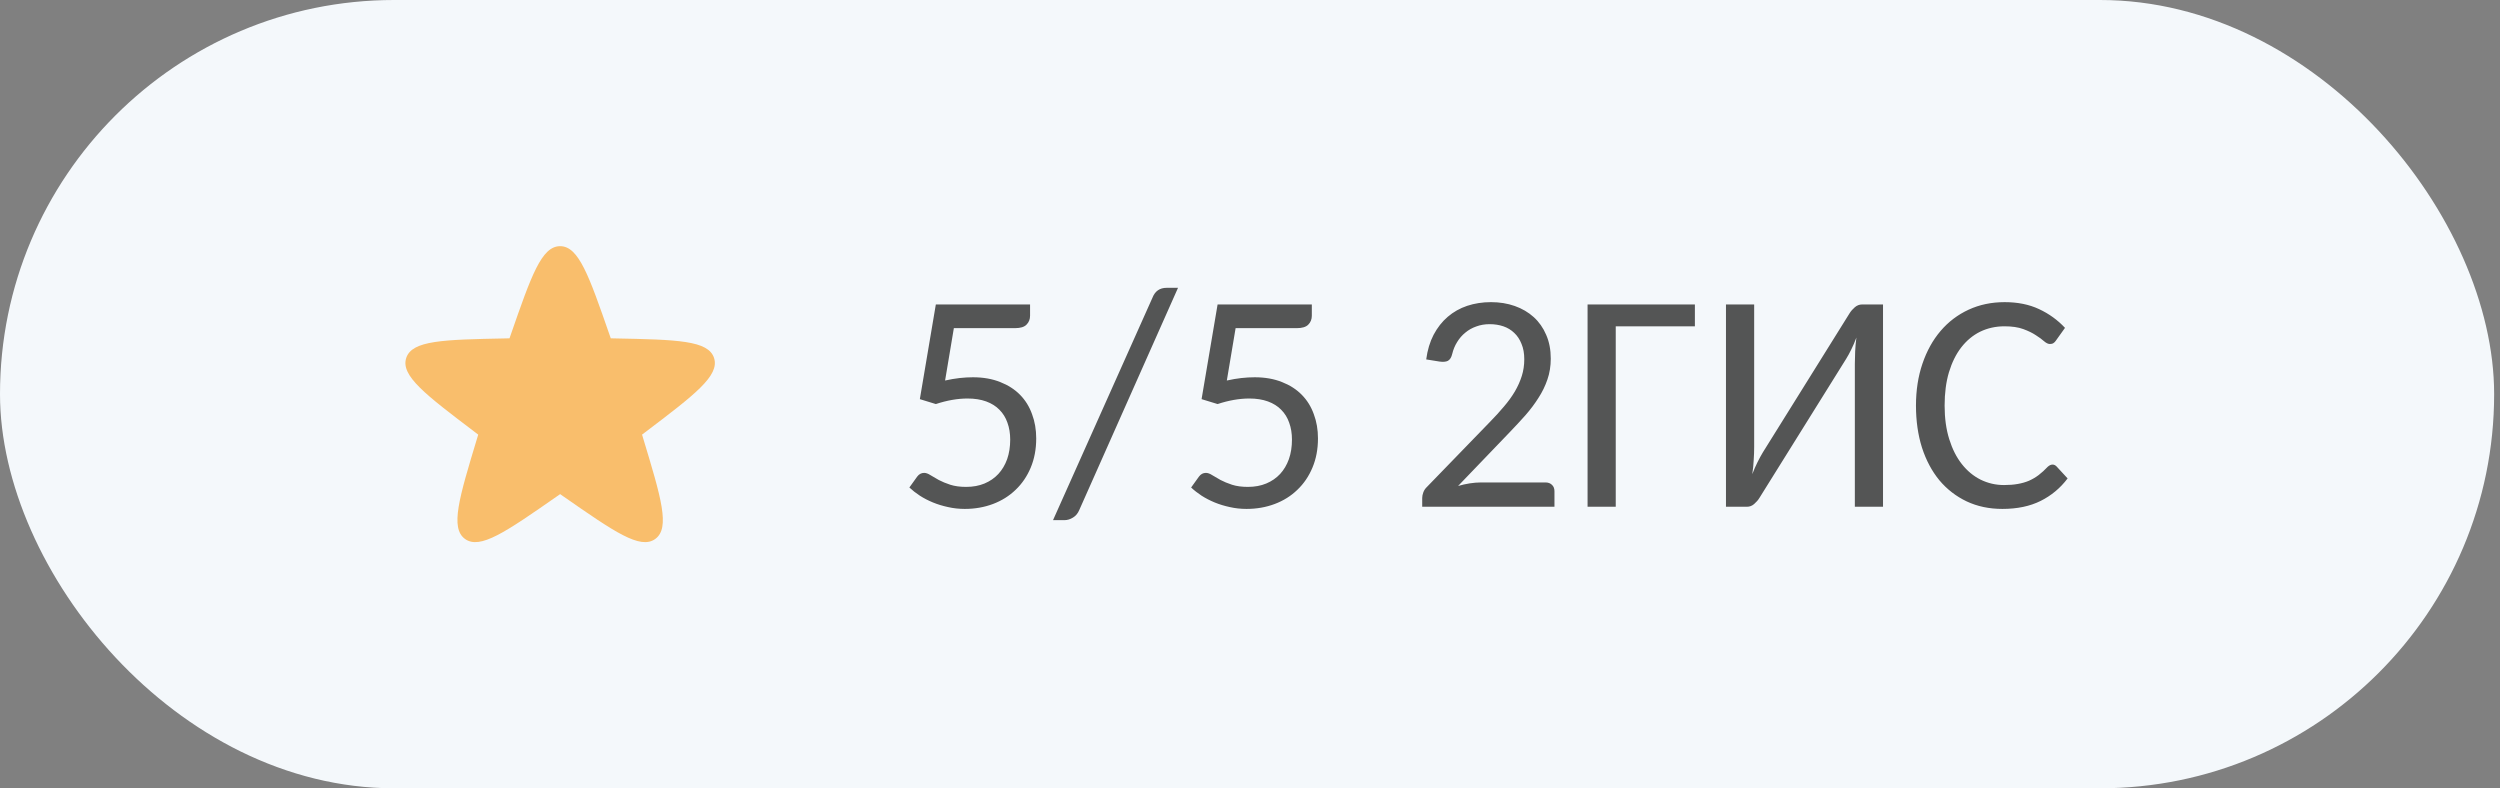
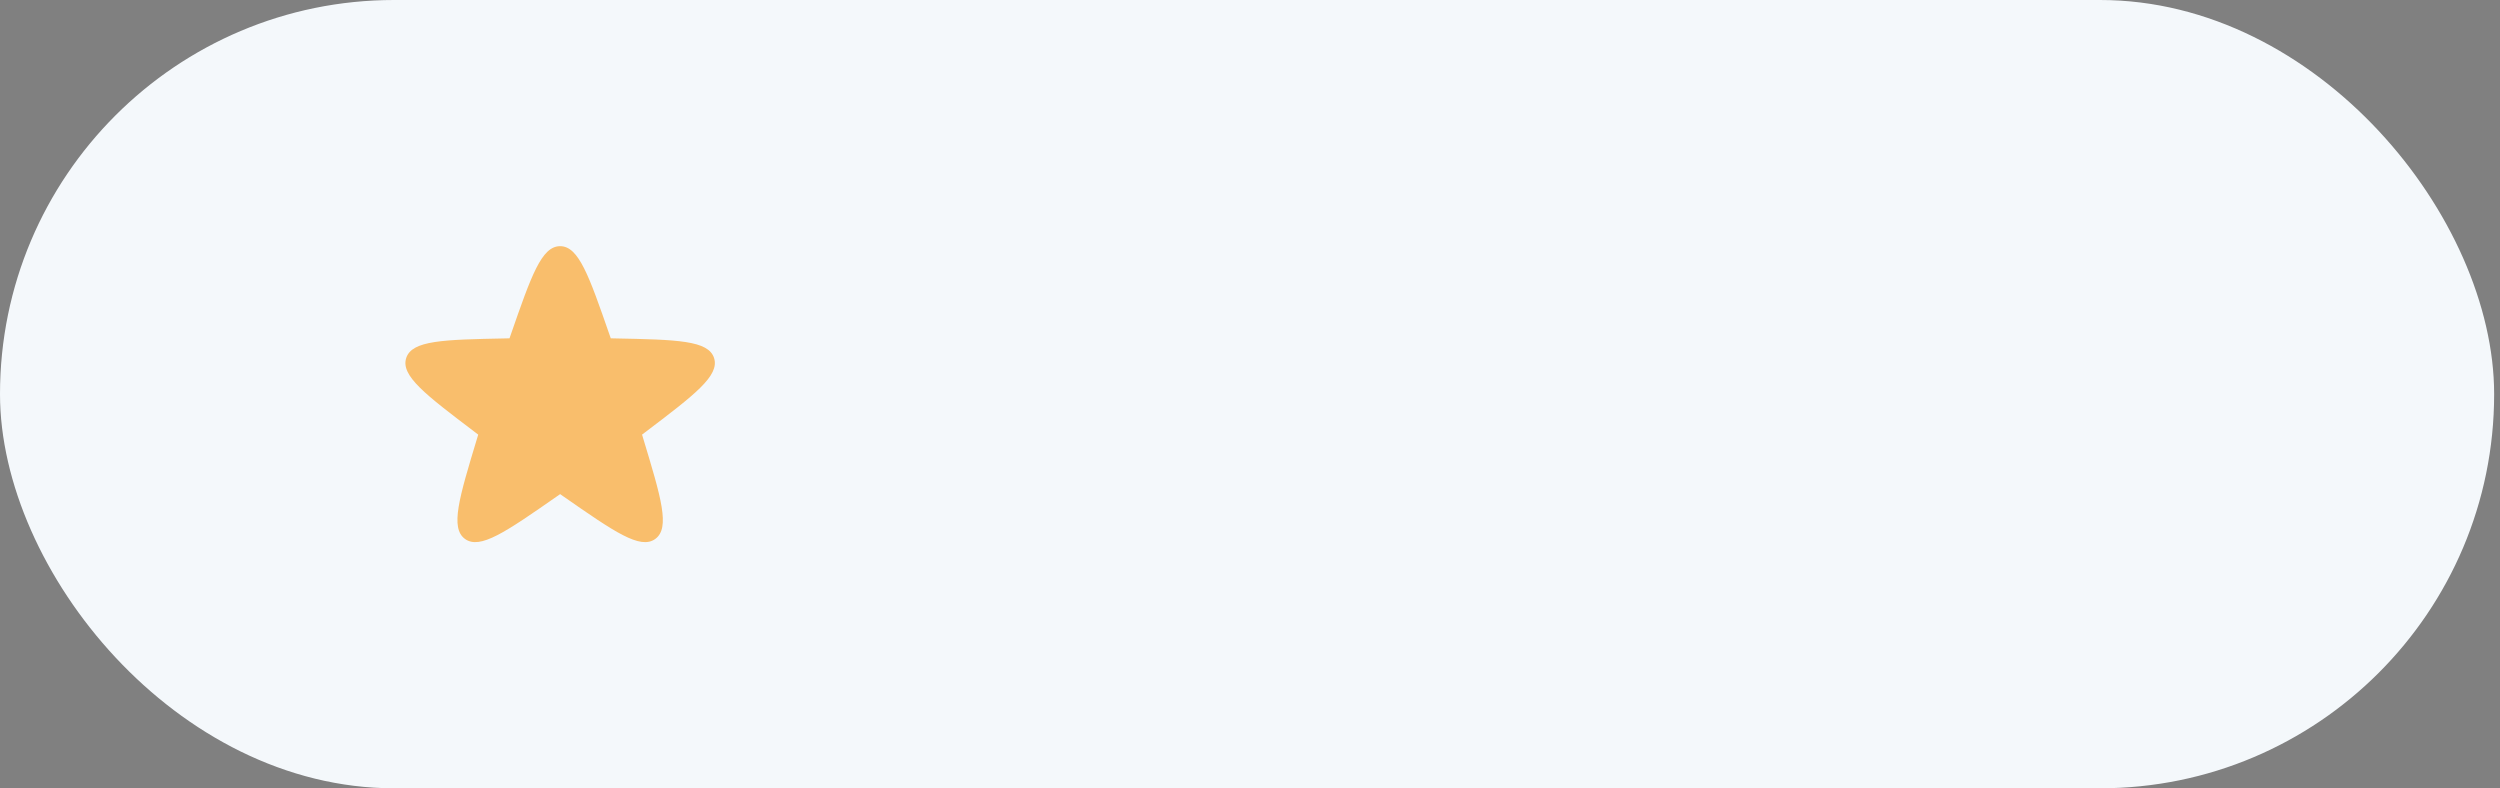
<svg xmlns="http://www.w3.org/2000/svg" width="111" height="35" viewBox="0 0 111 35" fill="none">
  <rect x="0" y="0" width="111" height="35" fill="#808080" stroke="none" />
  <rect width="110.74" height="35" rx="17.5" fill="#F4F8FB" />
  <path d="M22.677 14.864C23.589 12.241 24.044 10.93 24.87 10.93C25.695 10.93 26.151 12.241 27.063 14.864L27.118 15.021L27.284 15.025C30.061 15.081 31.449 15.11 31.704 15.895C31.959 16.68 30.853 17.519 28.64 19.196L28.507 19.297L28.555 19.456C29.359 22.114 29.762 23.443 29.094 23.929C28.426 24.414 27.286 23.621 25.007 22.035L24.87 21.939L24.733 22.035C22.454 23.621 21.314 24.414 20.646 23.929C19.979 23.443 20.381 22.114 21.185 19.456L21.233 19.297L21.1 19.196C18.887 17.519 17.781 16.68 18.036 15.895C18.291 15.11 19.679 15.081 22.456 15.025L22.622 15.021L22.677 14.864Z" fill="#F9BE6C" />
-   <path d="M45.735 14.017C45.735 14.176 45.683 14.308 45.578 14.413C45.478 14.518 45.307 14.57 45.065 14.57H42.351L41.962 16.895C42.19 16.844 42.404 16.808 42.604 16.785C42.809 16.762 43.008 16.751 43.199 16.751C43.655 16.751 44.058 16.822 44.409 16.963C44.76 17.1 45.054 17.289 45.291 17.53C45.528 17.772 45.706 18.059 45.824 18.392C45.947 18.72 46.008 19.078 46.008 19.465C46.008 19.943 45.926 20.376 45.763 20.764C45.603 21.146 45.38 21.475 45.093 21.748C44.81 22.021 44.475 22.231 44.088 22.377C43.7 22.523 43.283 22.596 42.837 22.596C42.577 22.596 42.328 22.568 42.092 22.514C41.855 22.463 41.631 22.395 41.422 22.309C41.212 22.222 41.018 22.122 40.841 22.008C40.667 21.894 40.513 21.773 40.376 21.645L40.724 21.16C40.806 21.051 40.909 20.996 41.032 20.996C41.114 20.996 41.205 21.028 41.305 21.092C41.41 21.156 41.536 21.229 41.681 21.311C41.827 21.388 41.998 21.459 42.194 21.523C42.39 21.586 42.625 21.618 42.898 21.618C43.199 21.618 43.47 21.568 43.712 21.468C43.953 21.367 44.158 21.226 44.327 21.044C44.495 20.862 44.625 20.643 44.717 20.388C44.808 20.128 44.853 19.838 44.853 19.52C44.853 19.241 44.812 18.991 44.73 18.768C44.653 18.544 44.534 18.353 44.375 18.193C44.22 18.034 44.024 17.911 43.787 17.824C43.55 17.738 43.274 17.694 42.96 17.694C42.518 17.694 42.048 17.776 41.551 17.94L40.841 17.722L41.551 13.518H45.735V14.017ZM47.923 22.637C47.859 22.792 47.765 22.906 47.642 22.979C47.519 23.056 47.392 23.095 47.26 23.095H46.754L51.17 13.217C51.284 12.925 51.493 12.779 51.799 12.779H52.304L47.923 22.637ZM58.245 14.017C58.245 14.176 58.193 14.308 58.088 14.413C57.987 14.518 57.816 14.57 57.575 14.57H54.861L54.471 16.895C54.699 16.844 54.913 16.808 55.114 16.785C55.319 16.762 55.517 16.751 55.709 16.751C56.164 16.751 56.568 16.822 56.919 16.963C57.27 17.1 57.564 17.289 57.8 17.53C58.038 17.772 58.215 18.059 58.334 18.392C58.457 18.72 58.518 19.078 58.518 19.465C58.518 19.943 58.436 20.376 58.272 20.764C58.113 21.146 57.889 21.475 57.602 21.748C57.32 22.021 56.985 22.231 56.597 22.377C56.21 22.523 55.793 22.596 55.346 22.596C55.087 22.596 54.838 22.568 54.601 22.514C54.364 22.463 54.141 22.395 53.931 22.309C53.722 22.222 53.528 22.122 53.35 22.008C53.177 21.894 53.022 21.773 52.886 21.645L53.234 21.16C53.316 21.051 53.419 20.996 53.542 20.996C53.624 20.996 53.715 21.028 53.815 21.092C53.92 21.156 54.045 21.229 54.191 21.311C54.337 21.388 54.508 21.459 54.704 21.523C54.9 21.586 55.135 21.618 55.408 21.618C55.709 21.618 55.98 21.568 56.221 21.468C56.463 21.367 56.668 21.226 56.837 21.044C57.005 20.862 57.135 20.643 57.226 20.388C57.318 20.128 57.363 19.838 57.363 19.52C57.363 19.241 57.322 18.991 57.24 18.768C57.163 18.544 57.044 18.353 56.885 18.193C56.73 18.034 56.534 17.911 56.297 17.824C56.06 17.738 55.784 17.694 55.469 17.694C55.027 17.694 54.558 17.776 54.061 17.94L53.35 17.722L54.061 13.518H58.245V14.017ZM66.202 13.415C66.58 13.415 66.931 13.472 67.255 13.586C67.578 13.7 67.859 13.864 68.096 14.078C68.332 14.292 68.517 14.554 68.649 14.864C68.786 15.174 68.854 15.527 68.854 15.924C68.854 16.256 68.804 16.566 68.704 16.854C68.608 17.136 68.476 17.407 68.307 17.667C68.143 17.927 67.952 18.182 67.733 18.433C67.514 18.679 67.284 18.927 67.043 19.178L64.739 21.577C64.912 21.527 65.085 21.488 65.258 21.461C65.436 21.434 65.605 21.42 65.764 21.42H68.615C68.738 21.42 68.836 21.456 68.909 21.529C68.982 21.598 69.018 21.691 69.018 21.81V22.5H63.146V22.11C63.146 22.033 63.162 21.951 63.194 21.864C63.226 21.773 63.281 21.691 63.358 21.618L66.14 18.747C66.377 18.506 66.589 18.273 66.776 18.05C66.968 17.826 67.129 17.603 67.261 17.38C67.394 17.152 67.496 16.922 67.569 16.689C67.642 16.457 67.678 16.211 67.678 15.951C67.678 15.691 67.638 15.463 67.555 15.268C67.478 15.072 67.371 14.91 67.234 14.782C67.097 14.65 66.936 14.552 66.749 14.488C66.562 14.425 66.359 14.393 66.14 14.393C65.926 14.393 65.728 14.427 65.546 14.495C65.363 14.559 65.202 14.65 65.06 14.769C64.919 14.883 64.798 15.021 64.698 15.185C64.598 15.345 64.525 15.521 64.479 15.712C64.443 15.867 64.379 15.969 64.288 16.02C64.201 16.065 64.078 16.076 63.919 16.054L63.324 15.958C63.379 15.543 63.488 15.179 63.652 14.864C63.821 14.545 64.03 14.279 64.281 14.065C64.532 13.85 64.819 13.688 65.142 13.579C65.471 13.47 65.824 13.415 66.202 13.415ZM75.253 14.488H71.739V22.5H70.488V13.518H75.253V14.488ZM82.123 13.907C82.182 13.812 82.26 13.723 82.355 13.641C82.451 13.559 82.558 13.518 82.677 13.518H83.606V22.5H82.355V16.156C82.355 15.983 82.36 15.799 82.369 15.602C82.378 15.407 82.396 15.201 82.424 14.987C82.355 15.174 82.28 15.35 82.198 15.514C82.121 15.673 82.043 15.815 81.966 15.938L78.117 22.11C78.058 22.206 77.98 22.295 77.885 22.377C77.793 22.459 77.686 22.5 77.563 22.5H76.633V13.518H77.885V19.855C77.885 20.037 77.878 20.228 77.864 20.429C77.855 20.625 77.834 20.832 77.802 21.051C77.875 20.859 77.953 20.682 78.035 20.518C78.117 20.354 78.197 20.208 78.274 20.08L82.123 13.907ZM91.133 20.627C91.196 20.627 91.256 20.654 91.31 20.709L91.802 21.242C91.479 21.671 91.08 22.003 90.606 22.24C90.132 22.477 89.565 22.596 88.904 22.596C88.321 22.596 87.792 22.484 87.318 22.261C86.849 22.037 86.445 21.725 86.108 21.324C85.775 20.919 85.518 20.436 85.336 19.875C85.158 19.31 85.069 18.688 85.069 18.009C85.069 17.33 85.165 16.71 85.356 16.149C85.548 15.584 85.817 15.099 86.163 14.693C86.509 14.288 86.924 13.973 87.407 13.75C87.89 13.527 88.423 13.415 89.007 13.415C89.585 13.415 90.094 13.518 90.531 13.723C90.973 13.928 91.358 14.206 91.686 14.557L91.276 15.131C91.249 15.172 91.215 15.206 91.174 15.233C91.133 15.261 91.08 15.274 91.016 15.274C90.939 15.274 90.852 15.233 90.757 15.151C90.665 15.069 90.545 14.98 90.394 14.885C90.244 14.784 90.057 14.693 89.834 14.611C89.61 14.529 89.332 14.488 89 14.488C88.608 14.488 88.248 14.568 87.92 14.727C87.596 14.887 87.316 15.12 87.079 15.425C86.846 15.726 86.664 16.095 86.532 16.532C86.404 16.965 86.341 17.457 86.341 18.009C86.341 18.565 86.409 19.061 86.546 19.499C86.682 19.936 86.869 20.306 87.106 20.606C87.343 20.907 87.621 21.137 87.94 21.297C88.264 21.456 88.61 21.536 88.979 21.536C89.207 21.536 89.41 21.52 89.588 21.488C89.77 21.456 89.936 21.409 90.087 21.345C90.242 21.276 90.385 21.192 90.517 21.092C90.654 20.987 90.788 20.864 90.921 20.723C90.994 20.659 91.064 20.627 91.133 20.627Z" fill="#545555" />
</svg>